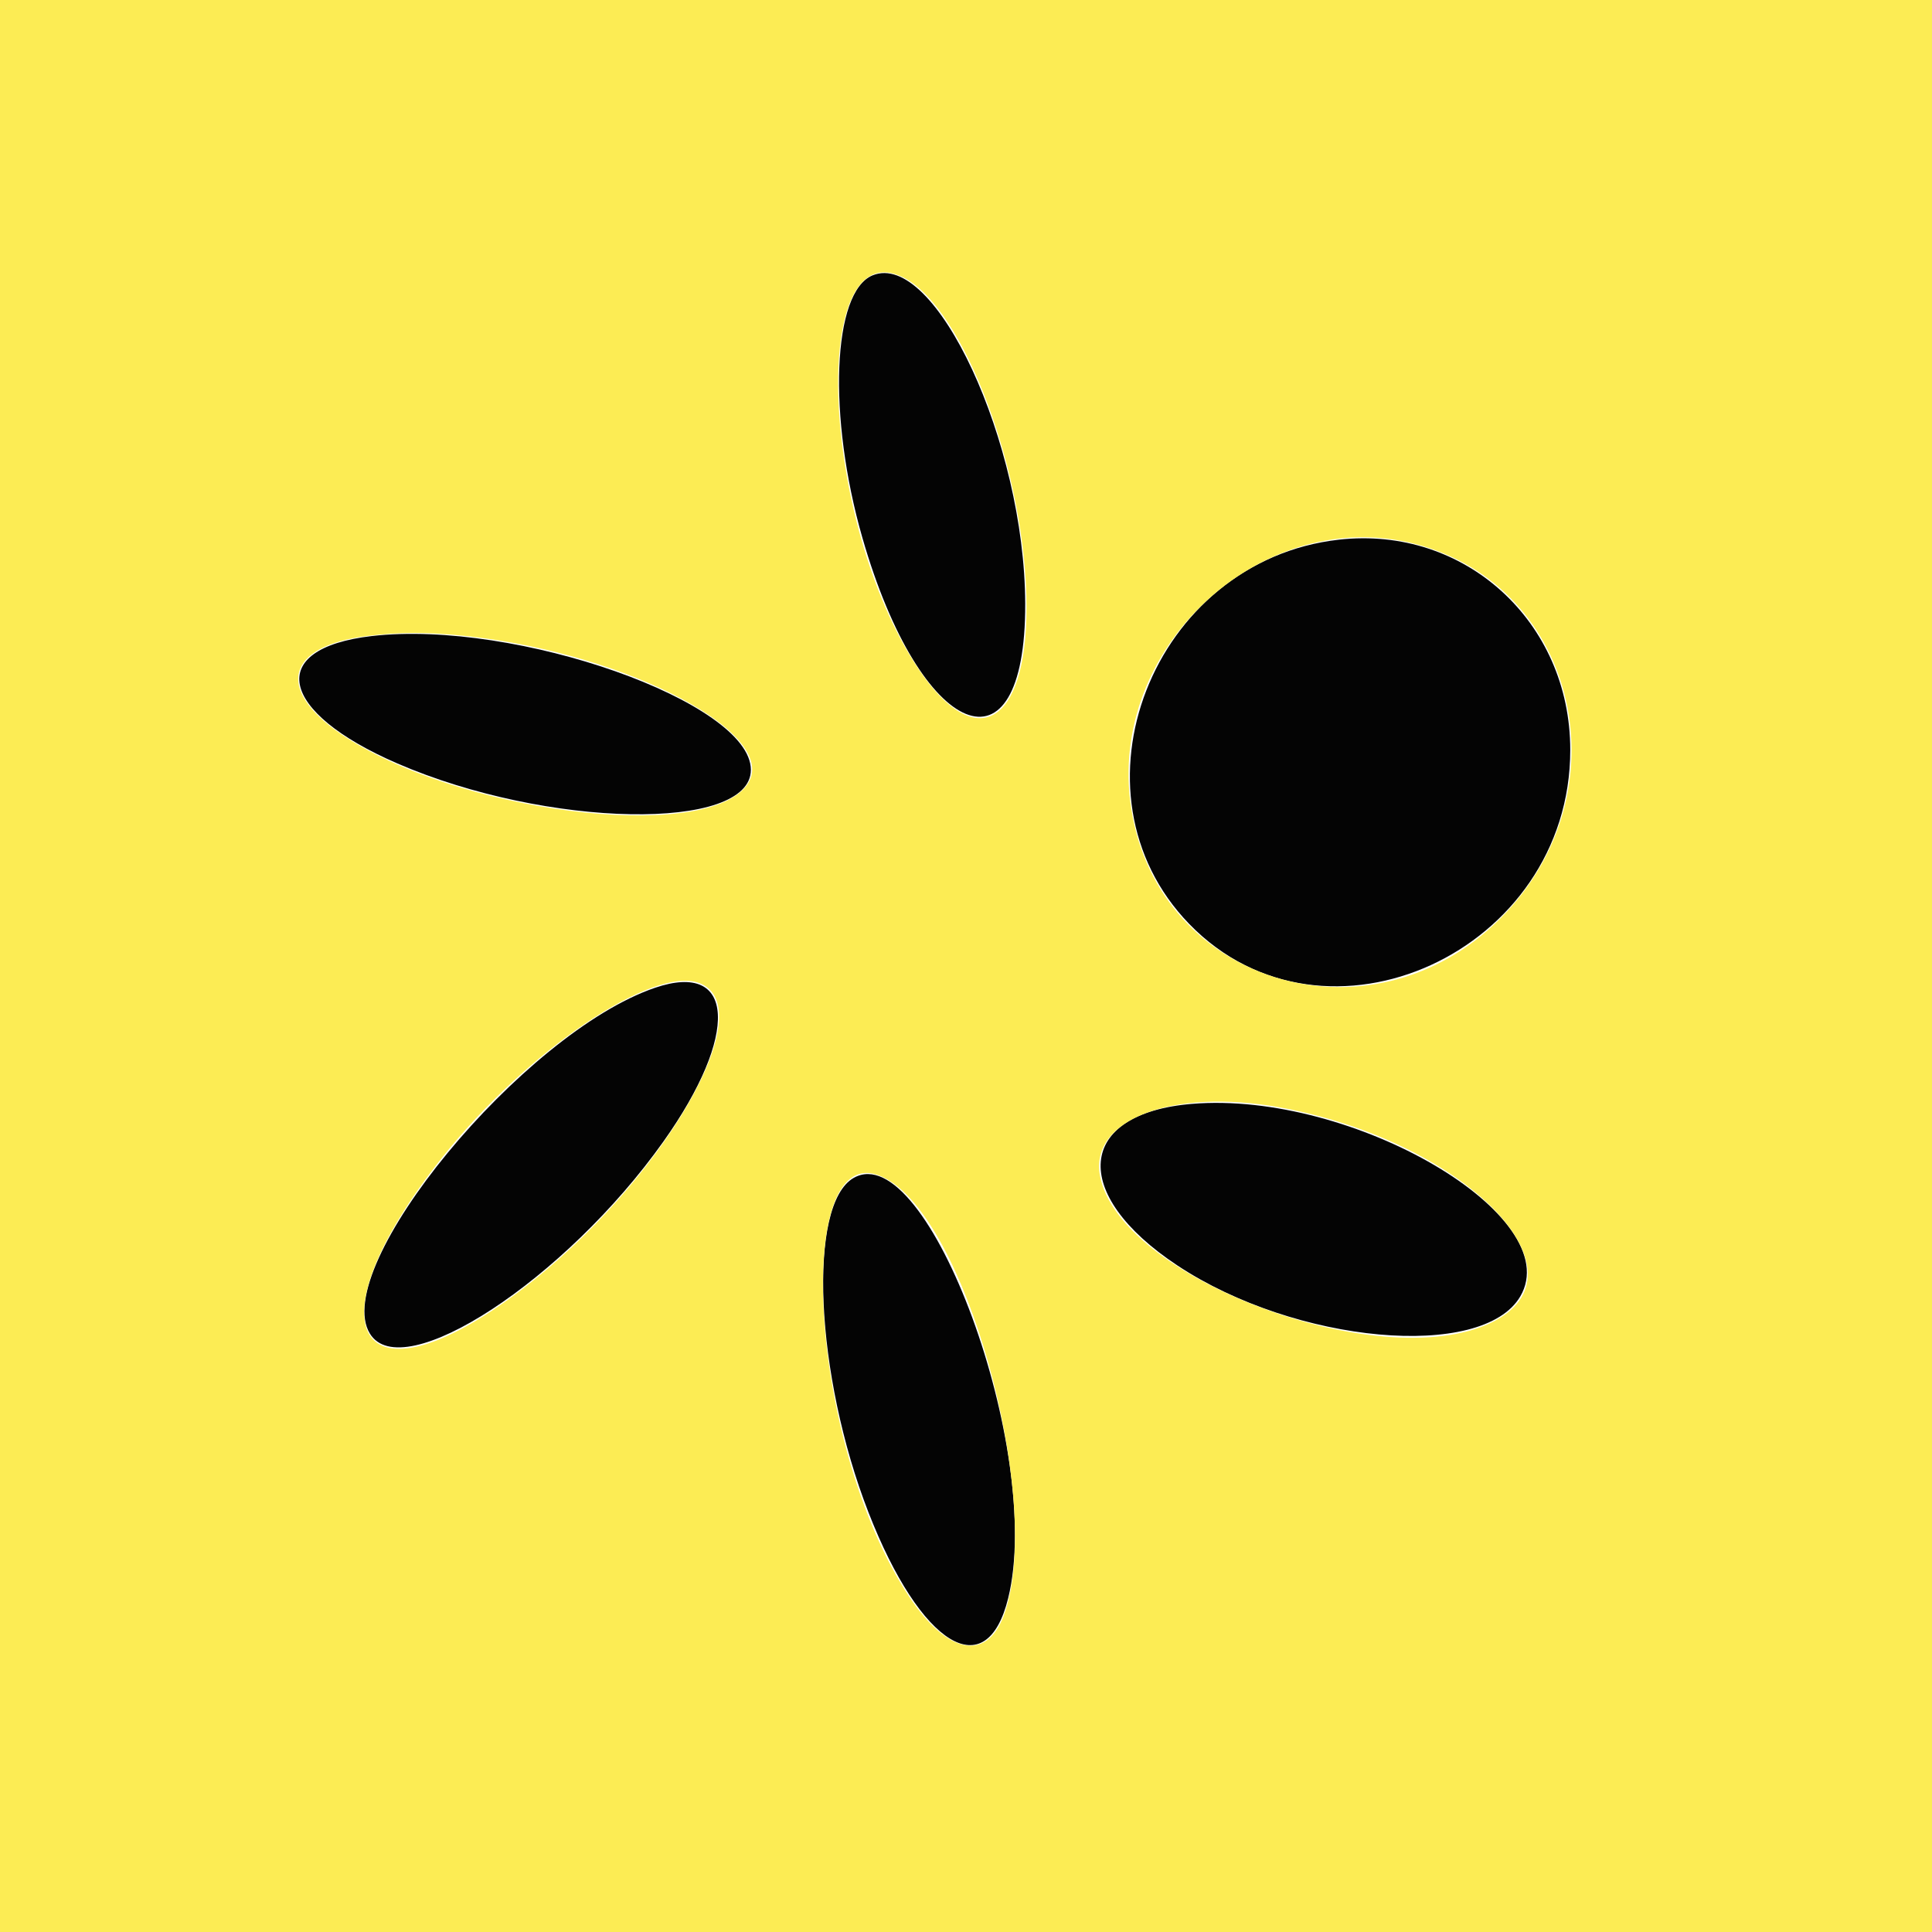
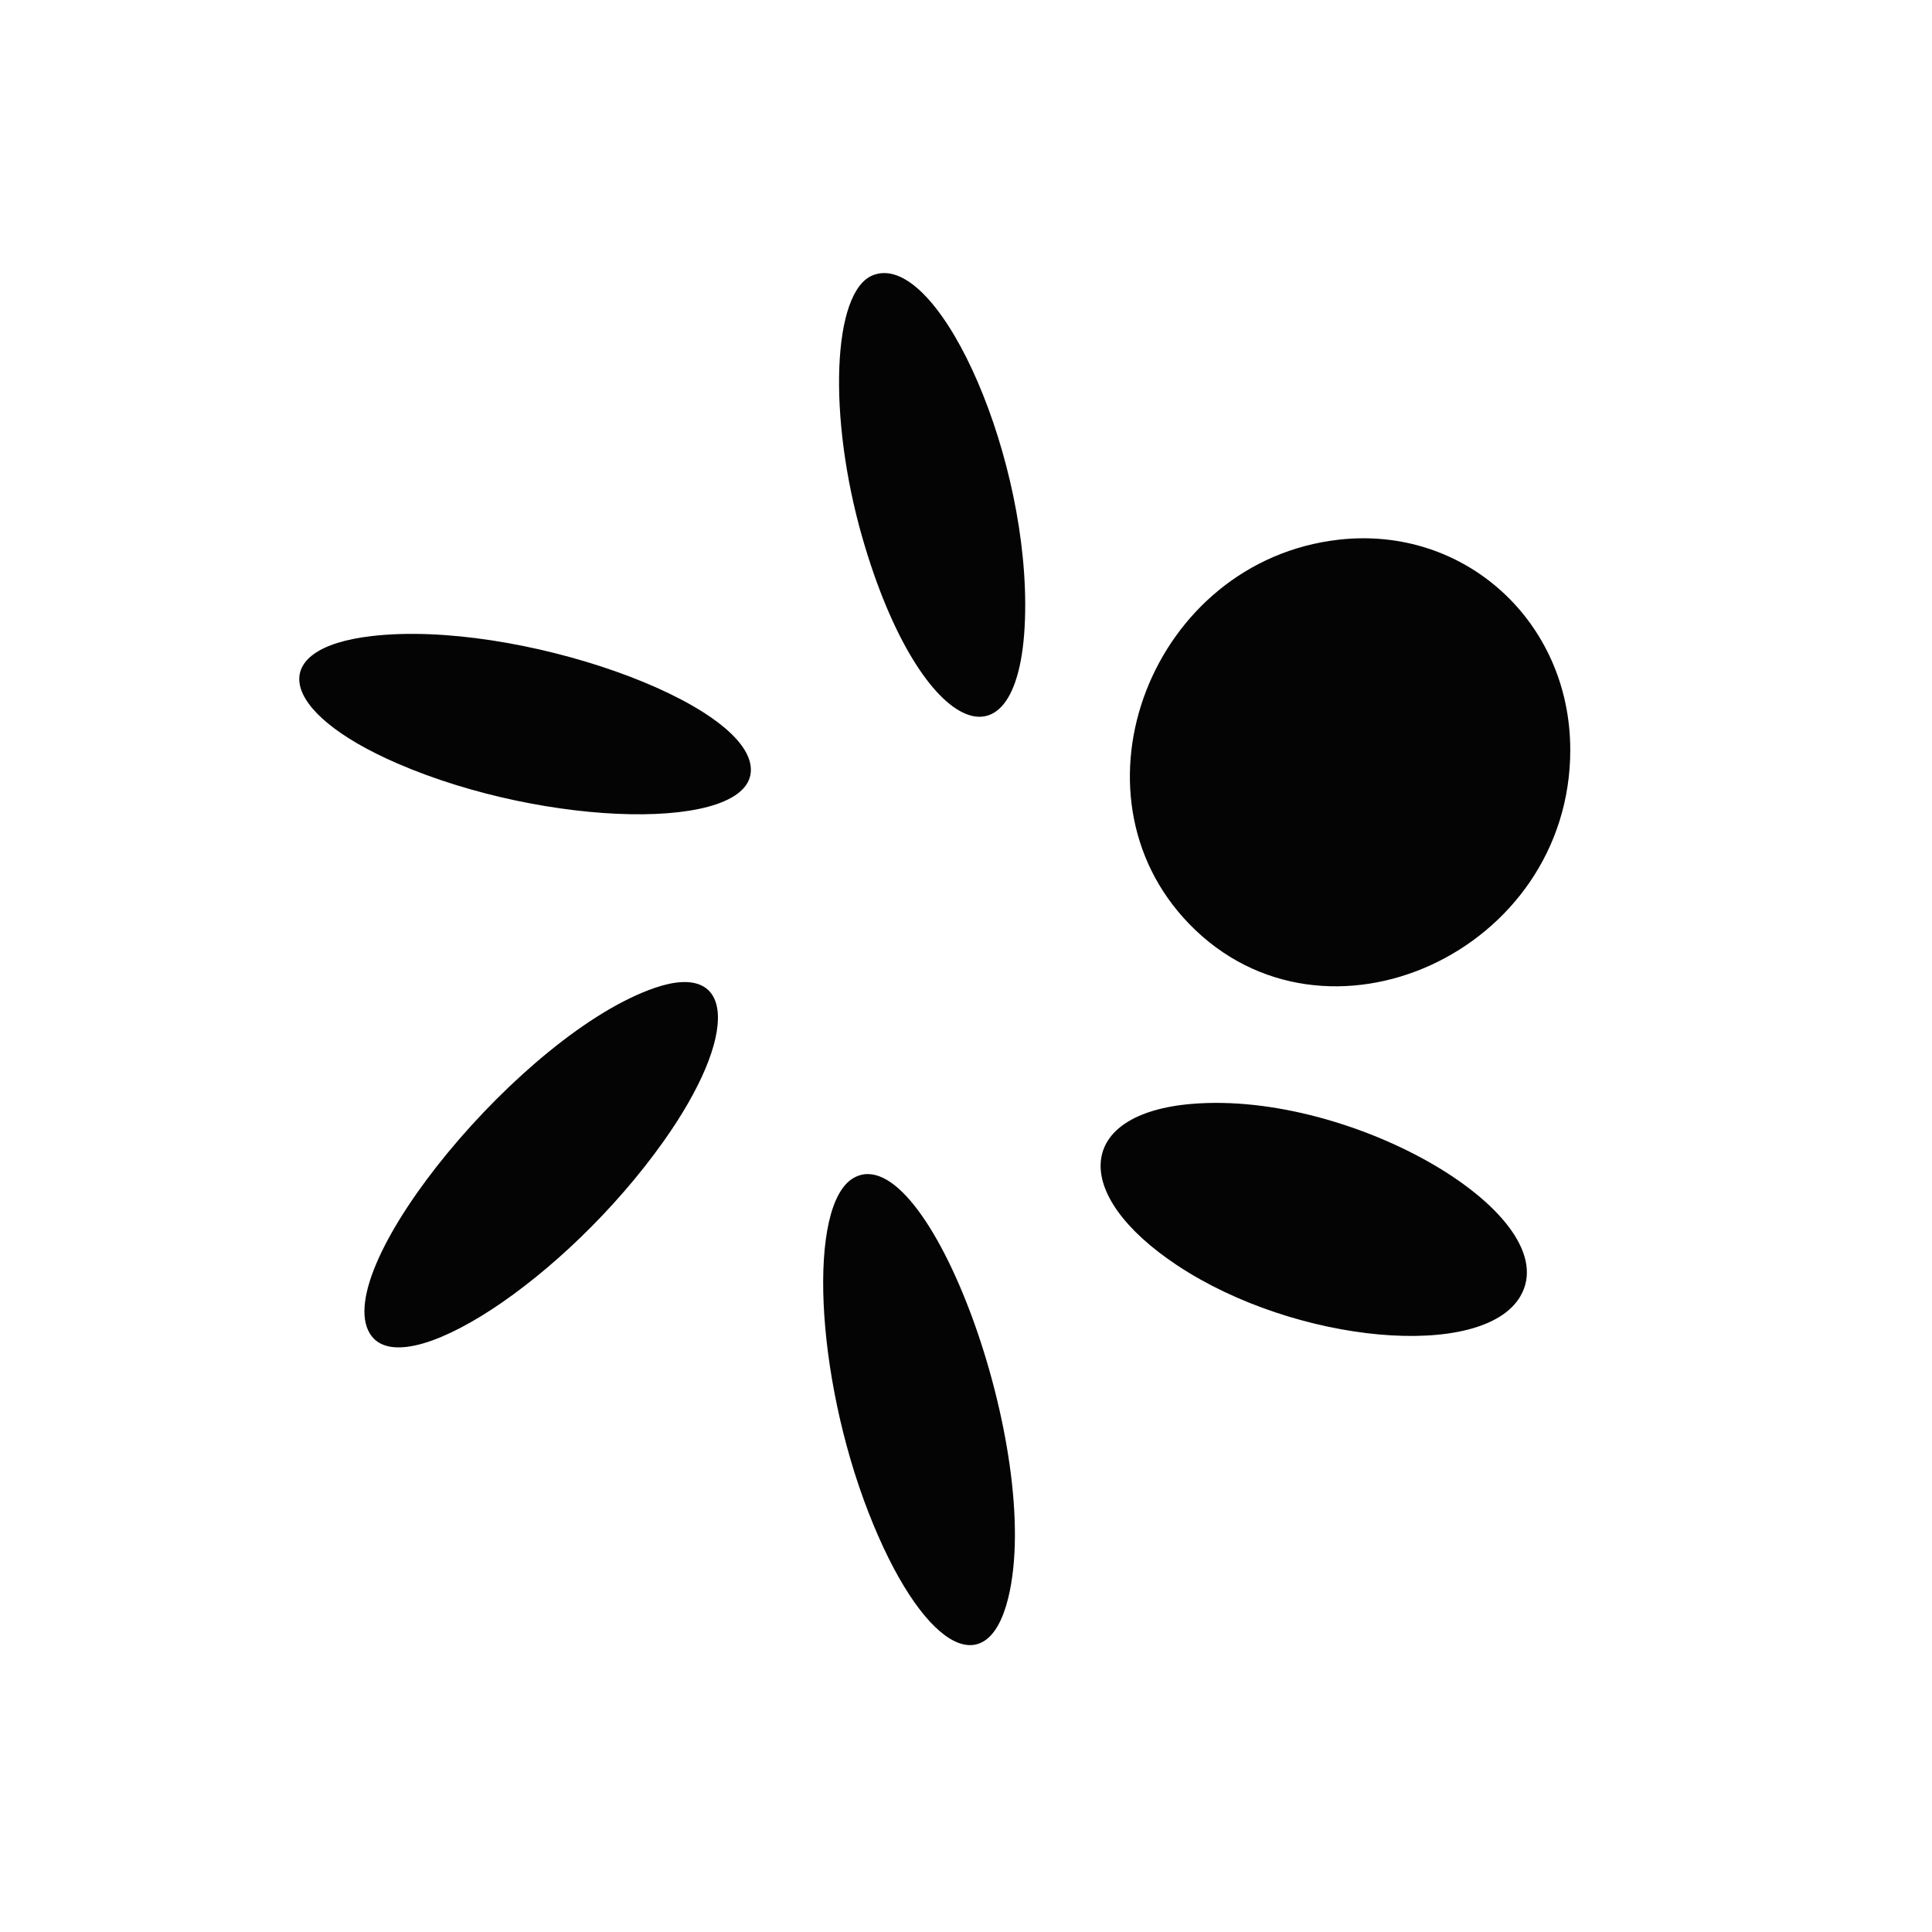
<svg xmlns="http://www.w3.org/2000/svg" width="400" height="400" viewBox="0 0 400 400" fill="none">
  <path fill-rule="evenodd" clip-rule="evenodd" d="M180.664 57.009C172.335 60.407 171.327 86.21 178.542 111.316C190.597 153.265 212.374 162.103 212.26 125C212.158 91.645 193.608 51.728 180.664 57.009ZM277.201 111.733C238.548 116.102 219.854 164.127 246.227 191.306C274.333 220.269 325.107 197.075 325.107 155.273C325.107 128.677 303.228 108.792 277.201 111.733ZM76.976 131.688C54.919 134.244 57.56 147.373 82.283 158.07C113.283 171.483 155.486 172.236 155.463 159.375C155.439 145.378 106.826 128.23 76.976 131.688ZM135.632 204.505C108.282 213.821 68.227 262.371 76.57 276.091C83.25 287.075 117.015 264.991 137.365 236.328C153.084 214.187 152.249 198.844 135.632 204.505ZM246.766 228.546C222.877 230.538 221.377 247.165 243.75 261.992C268.252 278.23 306.927 281.729 314.754 268.416C324.518 251.806 280.114 225.766 246.766 228.546ZM176.758 243.865C167.15 249.297 168.718 284.684 179.83 313.179C190.611 340.827 204.251 349.16 208.744 330.843C216.159 300.611 192.1 235.19 176.758 243.865Z" fill="#040404" />
-   <path fill-rule="evenodd" clip-rule="evenodd" d="M0 200V400H200H400V200V0H200H0V200ZM187.016 57.437C199.636 63.743 212.534 98.289 212.532 125.781C212.53 150.174 201.986 156.165 190.158 138.493C169.771 108.031 167.431 47.65 187.016 57.437ZM293.077 112.635C326.73 121.419 336.5 164.109 310.784 190.002C283.391 217.584 238.341 203.264 233.961 165.584C230.167 132.952 261.928 104.505 293.077 112.635ZM96.484 131.679C130.349 135.311 162.367 152.405 154.536 162.672C145.38 174.677 94.107 168.093 70.455 151.876C56.964 142.625 59.389 133.754 75.977 131.676C82.637 130.842 88.687 130.842 96.484 131.679ZM144.799 203.542C158.125 208.591 137.041 244.954 108.008 266.997C73.991 292.822 63.365 275.092 91.586 239.597C109.153 217.501 135.151 199.886 144.799 203.542ZM264.844 229.25C303.337 236.19 330.256 263.672 308.591 273.915C285.476 284.843 231.667 264.553 227.74 243.429C225.575 231.784 242.667 225.253 264.844 229.25ZM184.727 244.83C201.445 256.244 215.989 312.777 207.802 334.522C204.224 344.026 196.191 342.469 188.361 330.756C166.542 298.113 163.681 230.46 184.727 244.83Z" fill="#FCEC54" />
</svg>